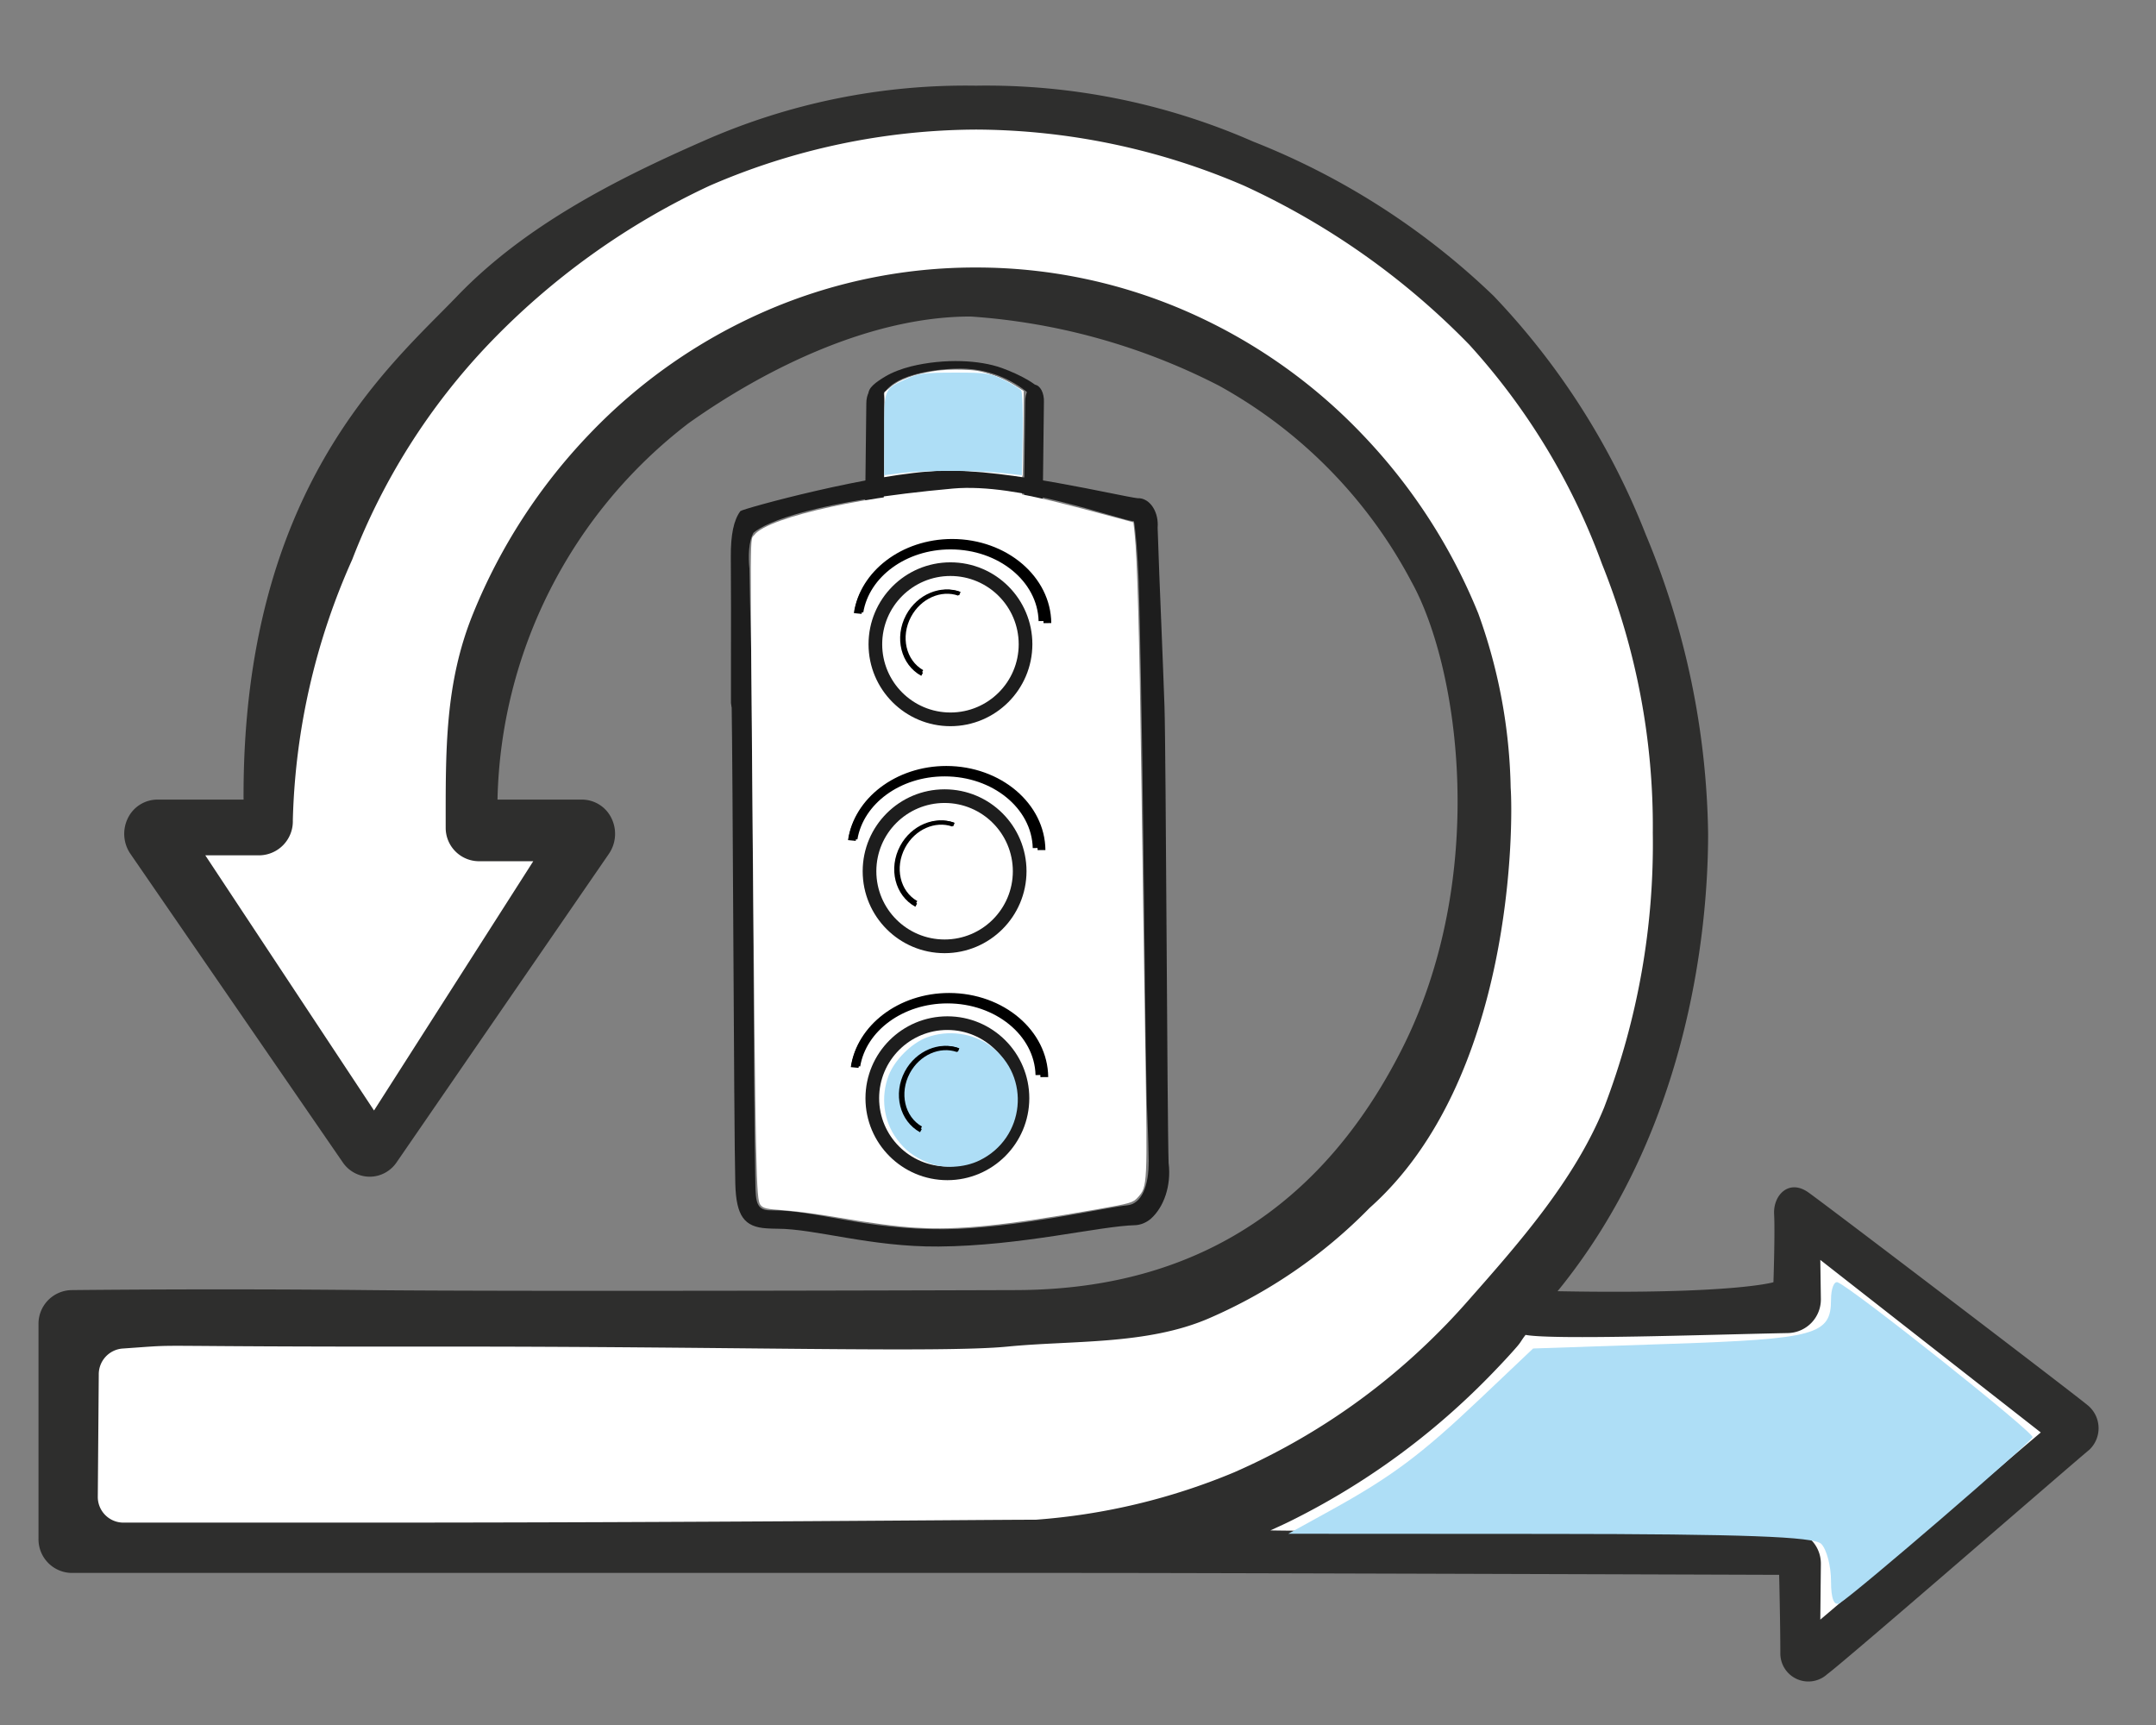
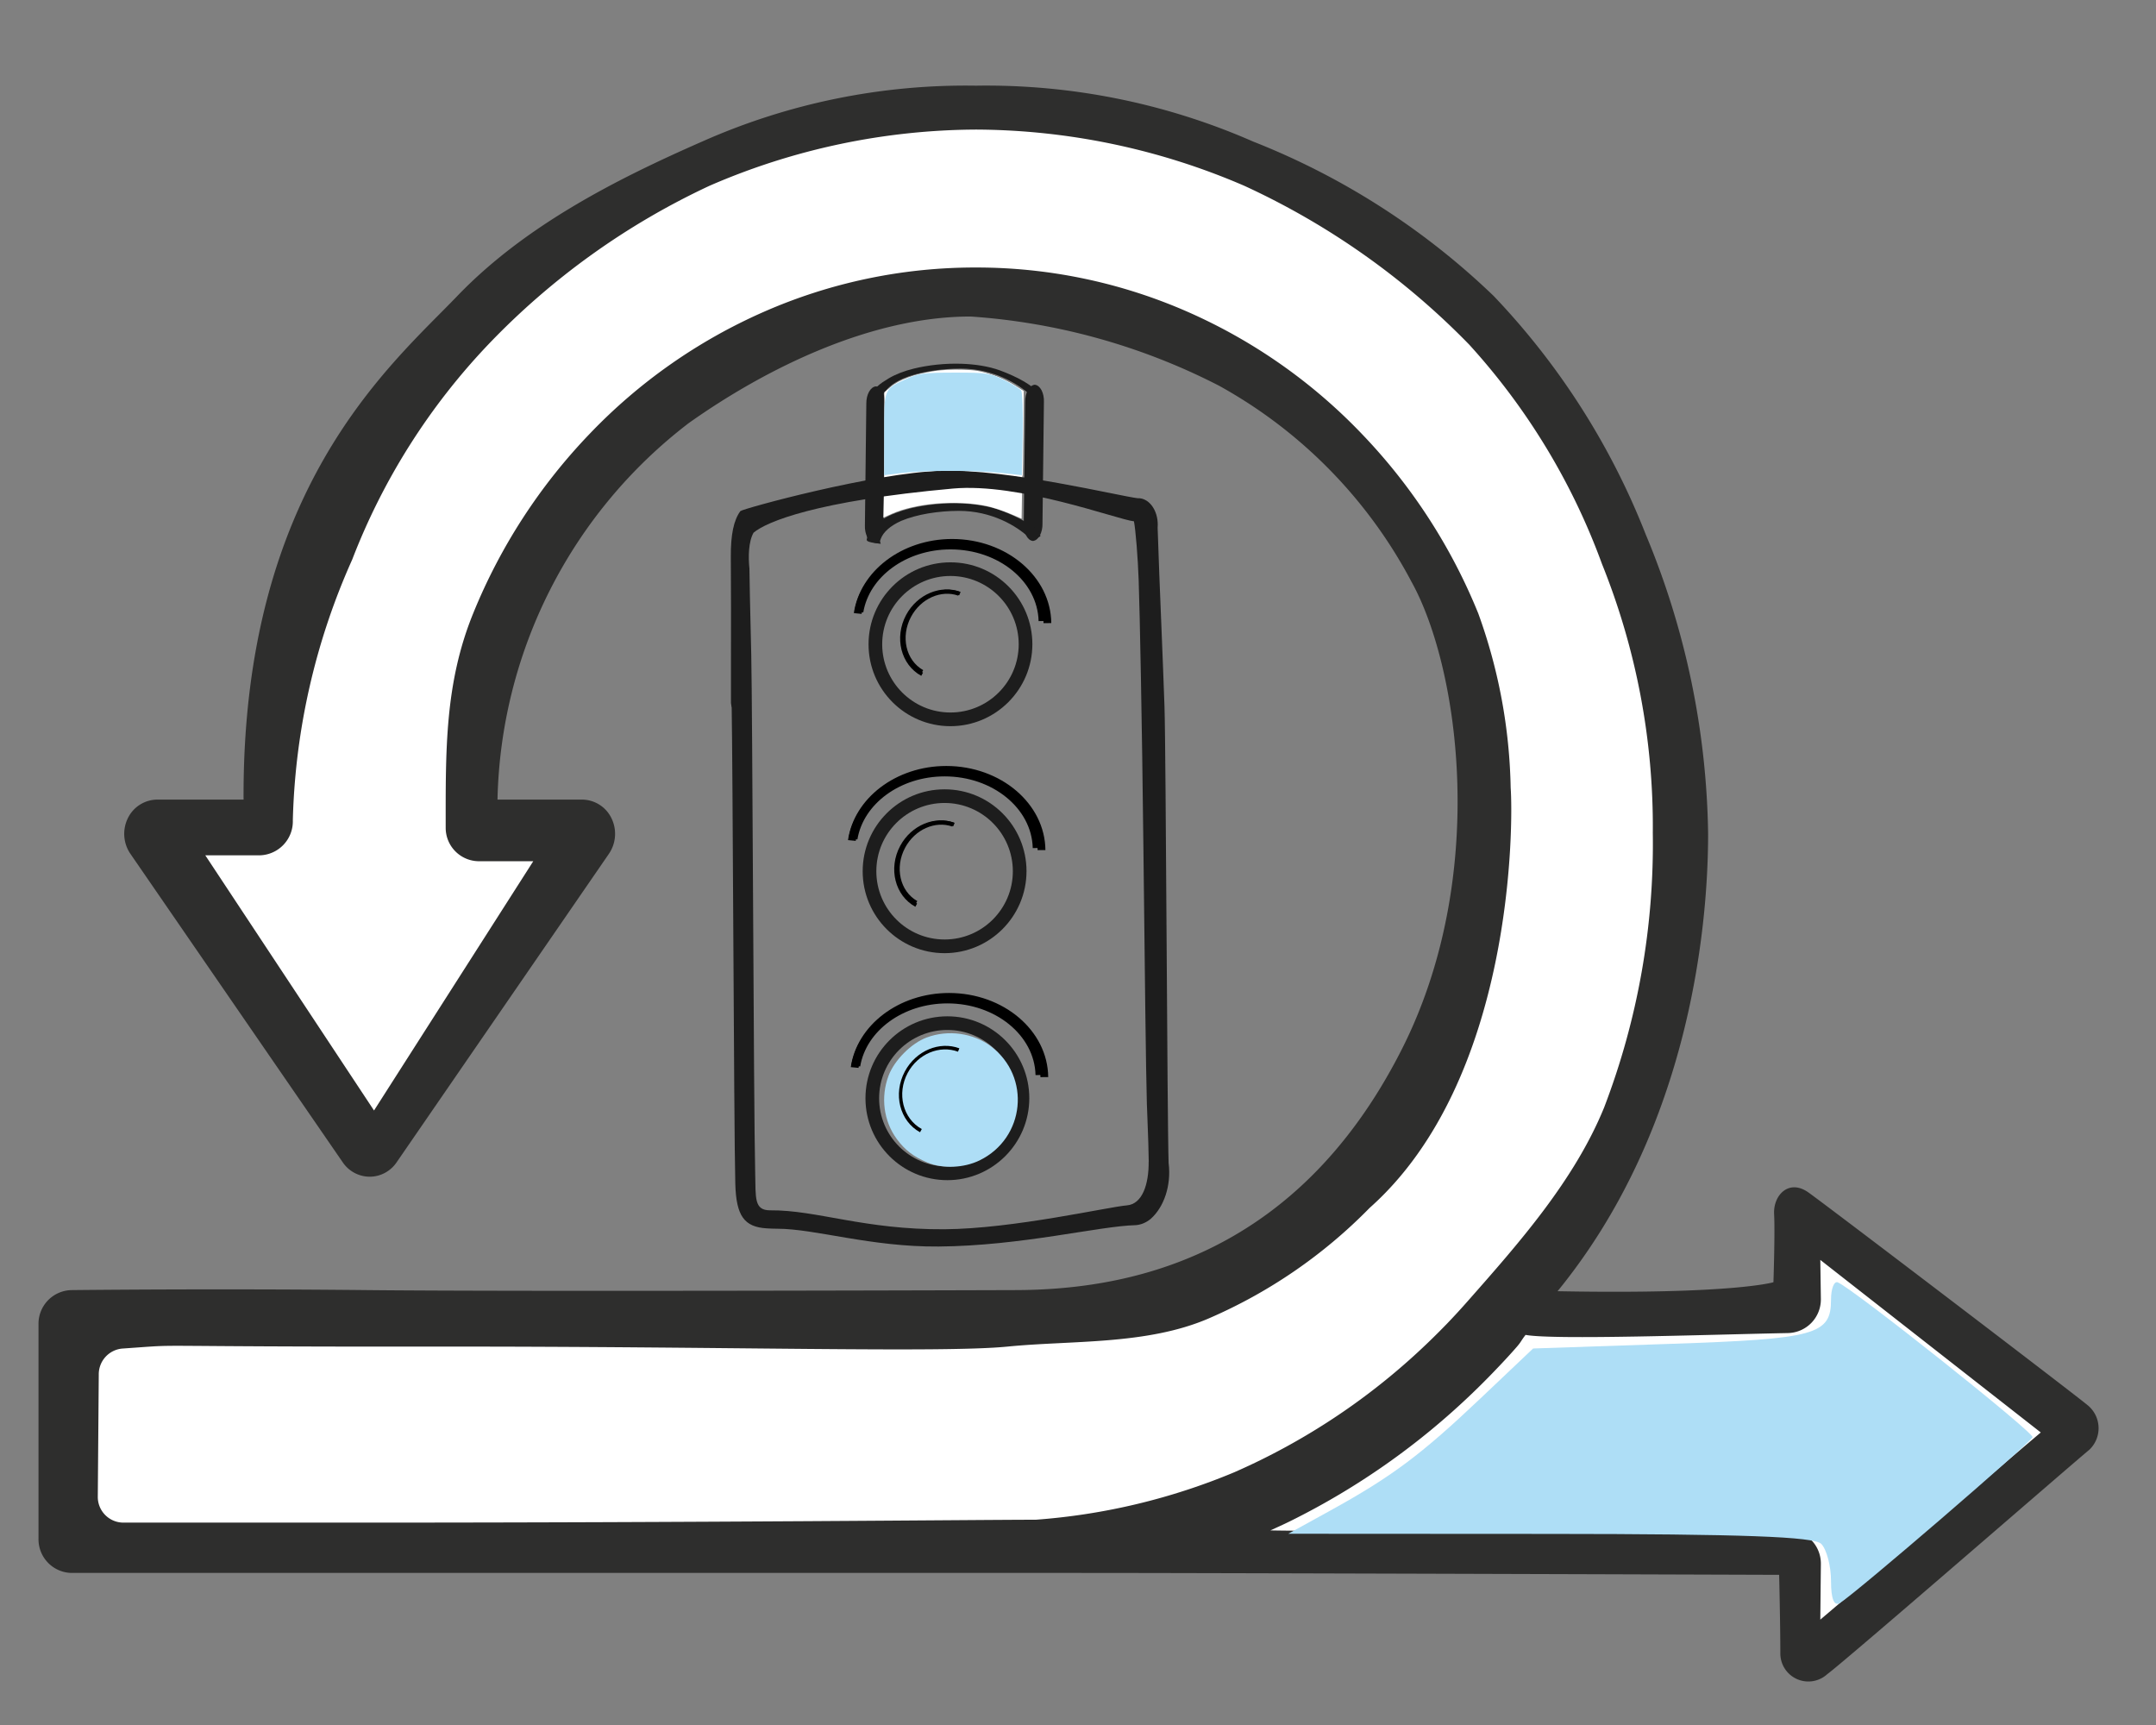
<svg xmlns="http://www.w3.org/2000/svg" xmlns:ns1="http://www.inkscape.org/namespaces/inkscape" xmlns:ns2="http://sodipodi.sourceforge.net/DTD/sodipodi-0.dtd" width="100mm" height="80mm" viewBox="0 0 100 80" version="1.1" id="svg2808" ns1:version="1.0.2 (e86c870879, 2021-01-15)" ns2:docname="Test-Feedbackschleife-blau.svg">
  <rect x="0" y="0" width="100" height="80" fill="#808080" stroke="none" />
  <defs id="defs2802">
    <clipPath clipPathUnits="userSpaceOnUse" id="clipPath73-1">
      <g id="g76-2">
        <g id="g75-3">
          <g id="g74-8">
            <rect x="116.206" y="172.52" width="34.396" height="34.396" id="rect73-0" fill="#ffffff" style="stroke-width:0.265" />
          </g>
        </g>
      </g>
    </clipPath>
    <clipPath clipPathUnits="userSpaceOnUse" id="clipPath73-9-6">
      <g id="g76-7-9">
        <g id="g75-2-4">
          <g id="g74-9-7">
            <rect x="116.206" y="172.52" width="34.396" height="34.396" id="rect73-3-1" fill="#ffffff" style="stroke-width:0.265" />
          </g>
        </g>
      </g>
    </clipPath>
    <clipPath clipPathUnits="userSpaceOnUse" id="clipPath19">
      <g id="g22">
        <g id="g21">
          <g id="g20">
            <rect x="116.206" y="172.52" width="34.396" height="34.396" id="rect19" fill="#ffffff" style="stroke-width:0.265" />
          </g>
        </g>
      </g>
    </clipPath>
    <clipPath clipPathUnits="userSpaceOnUse" id="clipPath19-0">
      <g id="g22-9">
        <g id="g21-1">
          <g id="g20-8">
            <rect x="116.206" y="172.52" width="34.396" height="34.396" id="rect19-6" fill="#ffffff" style="stroke-width:0.265" />
          </g>
        </g>
      </g>
    </clipPath>
    <clipPath clipPathUnits="userSpaceOnUse" id="clipPath73">
      <g id="g76">
        <g id="g75">
          <g id="g74">
            <rect x="116.206" y="172.52" width="34.396" height="34.396" id="rect73" fill="#ffffff" style="stroke-width:0.265" />
          </g>
        </g>
      </g>
    </clipPath>
    <clipPath clipPathUnits="userSpaceOnUse" id="clipPath73-9">
      <g id="g76-7">
        <g id="g75-2">
          <g id="g74-9">
            <rect x="116.206" y="172.52" width="34.396" height="34.396" id="rect73-3" fill="#ffffff" style="stroke-width:0.265" />
          </g>
        </g>
      </g>
    </clipPath>
  </defs>
  <ns2:namedview id="base" pagecolor="#ffffff" bordercolor="#666666" borderopacity="1.0" ns1:pageopacity="0.0" ns1:pageshadow="2" ns1:zoom="0.7" ns1:cx="530.43191" ns1:cy="388.57143" ns1:document-units="mm" ns1:current-layer="layer1" ns1:document-rotation="0" showgrid="false" width="100mm" ns1:window-width="1920" ns1:window-height="1017" ns1:window-x="-8" ns1:window-y="-8" ns1:window-maximized="1" />
  <g ns1:label="Ebene 1" ns1:groupmode="layer" id="layer1">
    <path style="fill:#ffffff;fill-opacity:1;stroke-width:0.735" d="" id="path2" />
    <g id="g3633" transform="translate(-55.638,-55.109)">
      <path id="Pfad_120644" data-name="Pfad 120644" d="m 73.361,108.407 8.989,-14.71 h -5.352 c 0,0 -0.273,-8.096 2.404,-11.793 2.677,-3.697 8.06,-9.794 13.809,-11.67 5.749,-1.876 13.859,-2.702 21.393,3.177 7.534,5.879 10.276,12.391 9.937,18.584 -0.339,6.193 -1.657,14.491 -6.462,18.728 -4.805,4.237 -11.6,6.04 -24.866,5.656 -13.266,-0.384 -34.715,0 -34.715,0 v 10.117 h 80.62 v 5.433 l 12.964,-10.6 -12.964,-9.801 v 4.845 h -14.576 c 0,0 7.895,-7.635 8.287,-14.171 0.392,-6.536 2.697,-16.719 -5.393,-27.847 -8.091,-11.128 -18.245,-13.852 -22.902,-14.046 -4.657,-0.194 -15.556,-0.937 -25.13,7.945 -9.574,8.883 -11.583,19.04 -11.436,25.443 a 29.016,29.016 0 0 0 -5.182,0 z" fill="#ffffff" style="stroke-width:1.252" />
      <path id="Pfad_117530" data-name="Pfad 117530" d="m 152.544,122.346 c -0.675,0.549 -11.295,9.775 -12.153,10.405 a 1.3,1.3 0 0 1 -2.177,-0.983 c 0,-1.278 -0.055,-3.623 -0.055,-3.623 0,0 -25.909,-0.088 -32.482,-0.088 H 58.956 a 1.561,1.561 0 0 1 -1.532,-1.591 v -9.935 a 1.561,1.561 0 0 1 1.532,-1.591 c 0,0 6.468,-0.076 13.717,0 7.248,0.076 29.973,0 29.973,0 5.052,0 13.024,-1.318 18.011,-11.168 4.035,-7.973 2.682,-17.648 0.454,-21.673 A 22.256,22.256 0 0 0 112.177,72.996 29.558,29.558 0 0 0 100.656,69.788 c -4.631,0 -9.512,2.418 -13.074,4.944 a 22.594,22.594 0 0 0 -8.869,17.46 h 3.924 a 1.524,1.524 0 0 1 1.361,0.861 1.645,1.645 0 0 1 -0.116,1.651 l -9.849,14.311 a 1.512,1.512 0 0 1 -1.245,0.666 1.516,1.516 0 0 1 -1.252,-0.666 L 61.685,94.704 a 1.641,1.641 0 0 1 -0.116,-1.651 1.526,1.526 0 0 1 1.361,-0.861 h 4.005 c -0.068,-14.474 6.868,-20.175 9.92,-23.362 3.115,-3.238 7.302,-5.382 11.351,-7.156 a 30.078,30.078 0 0 1 12.697,-2.592 30.79,30.79 0 0 1 12.858,2.592 34.132,34.132 0 0 1 11.151,7.156 33.952,33.952 0 0 1 7.054,11.053 37.28,37.28 0 0 1 2.898,13.893 c 0,4.756 -1.028,13.926 -6.983,21.215 8.143,0.153 10.013,-0.416 10.013,-0.416 0,0 0.078,-2.292 0.031,-3.162 -0.046,-0.87 0.682,-1.648 1.593,-1.001 0.911,0.647 12.451,9.435 12.976,9.888 a 1.377,1.377 0 0 1 0.051,2.045 z M 132.299,93.7 a 32.592,32.592 0 0 0 -2.357,-12.435 30.754,30.754 0 0 0 -6.159,-10.174 34.87,34.87 0 0 0 -10.437,-7.368 31.69,31.69 0 0 0 -12.434,-2.605 31.343,31.343 0 0 0 -12.362,2.605 34.131,34.131 0 0 0 -10.27,7.368 30.221,30.221 0 0 0 -6.306,9.97 31.457,31.457 0 0 0 -2.754,12.088 1.576,1.576 0 0 1 -1.532,1.627 h -2.528 l 7.826,11.834 7.386,-11.56 h -2.531 a 1.548,1.548 0 0 1 -1.531,-1.545 c 0,-3.561 -0.051,-6.691 1.273,-9.944 a 26.304,26.304 0 0 1 5.42,-8.348 25.176,25.176 0 0 1 8.04,-5.632 24.337,24.337 0 0 1 9.855,-2.066 24.34,24.34 0 0 1 9.847,2.065 25.2,25.2 0 0 1 8.039,5.632 26.244,26.244 0 0 1 5.42,8.348 24.98,24.98 0 0 1 1.502,8.079 c 0.119,1.618 0.166,13.525 -6.54,19.487 a 23.448,23.448 0 0 1 -7.452,5.122 c -2.879,1.245 -6.339,1.014 -9.351,1.312 -3.011,0.298 -12.963,-0.01 -26.159,0 -15.167,0.015 -11.556,-0.139 -14.894,0.091 a 1.197,1.197 0 0 0 -1.091,1.215 l -0.045,5.639 a 1.19,1.19 0 0 0 1.165,1.218 h 11.337 c 15.429,0 28.68,-0.134 31.004,-0.134 a 29.443,29.443 0 0 0 9.212,-2.203 v 0 l 0.04,-0.018 c 0.406,-0.179 0.815,-0.369 1.214,-0.566 a 30.742,30.742 0 0 0 7.724,-5.425 c 0.303,-0.29 0.602,-0.59 0.89,-0.887 0.329,-0.343 0.648,-0.69 0.946,-1.029 2.389,-2.706 4.96,-5.615 6.338,-8.998 a 34.179,34.179 0 0 0 2.254,-12.764 z m 7.769,19.84 0.026,1.804 a 1.56,1.56 0 0 1 -1.531,1.588 c -3.786,0.075 -10.869,0.325 -12.166,0.085 -0.224,0.287 -0.195,0.317 -0.436,0.588 -0.327,0.375 -0.68,0.751 -1.041,1.126 -0.315,0.327 -0.643,0.656 -0.975,0.974 a 33.867,33.867 0 0 1 -8.49,5.963 c -0.293,0.145 -0.595,0.279 -0.892,0.416 3.113,0.07 24,-0.021 24,-0.021 a 1.56,1.56 0 0 1 1.531,1.588 l -0.026,2.571 10.225,-8.68 z" fill="#2e2e2d" style="stroke-width:1.252" />
      <g id="g3580" transform="matrix(0.644,0,0,0.644,-20.546,51.91)">
        <g id="g112-1" transform="matrix(1,0,0,-0.67,98.1,151.372)">
          <g id="g109-7" transform="translate(-0.27,-0.54)">
            <path d="m 136.196,193.493 3.288,-0.065 c 0.242,-0.018 0.452,0.164 0.469,0.406 2.6e-4,0.003 4.8e-4,0.007 6.3e-4,0.01 -0.014,0.248 -0.222,0.44 -0.47,0.434 l -3.288,0.064 c -0.242,0.017 -0.451,-0.165 -0.468,-0.407 -2.1e-4,-0.003 -3.9e-4,-0.006 -5.4e-4,-0.009 0.014,-0.248 0.221,-0.44 0.469,-0.434" id="Pfad_335237-6" fill="#1d1d1d" style="stroke-width:0.265" clip-path="url(#clipPath73-1)" transform="matrix(0,3.973,-1.589,0,403.01,-378.334)" />
            <path d="m 136.196,193.493 3.288,-0.065 c 0.242,-0.018 0.452,0.164 0.469,0.406 2.6e-4,0.003 4.8e-4,0.007 6.3e-4,0.01 -0.014,0.248 -0.222,0.44 -0.47,0.434 l -3.288,0.064 c -0.242,0.017 -0.451,-0.165 -0.468,-0.407 -2.1e-4,-0.003 -3.9e-4,-0.006 -5.4e-4,-0.009 0.014,-0.248 0.221,-0.44 0.469,-0.434" id="Pfad_335237-2-9" fill="#1d1d1d" style="stroke-width:0.265" clip-path="url(#clipPath73-9-6)" transform="matrix(0,3.973,-1.589,0,391.57,-378.51)" />
            <g id="g108-50" transform="matrix(1.04,0,0,1,-31.756,9.22)">
-               <path d="m 110.38,167.431 c -0.1,0.695 0.534,1.366 1.131,1.926 0.496,0.458 1.117,0.835 1.822,1.107 1.078,0.411 2.317,0.614 3.497,0.552 0.967,-0.051 1.965,-0.28 2.79,-0.75 1.147,-0.653 2.661,-1.82 2.76,-2.735 0.018,-0.161 -0.421,-0.232 -0.514,-0.095 -0.876,1.288 -2.714,3.039 -5.124,3.03 -1.457,-0.005 -3.046,-0.377 -4.197,-1.134 -0.782,-0.544 -1.303,-1.259 -1.488,-2.038 -0.079,-0.341 -0.05,-0.215 -0.001,-0.559 -0.989,0.174 -0.634,0.413 -0.675,0.697 z" id="Pfad_108506-1" fill="#1d1d1d" style="stroke-width:1.409;stroke-dasharray:none" ns2:nodetypes="accaassscccaa" />
              <path d="m 110.678,167.331 c -0.095,0.66 0.508,1.298 1.075,1.829 0.472,0.435 1.061,0.793 1.731,1.051 1.024,0.39 2.202,0.584 3.324,0.525 0.919,-0.048 1.867,-0.266 2.652,-0.712 1.09,-0.62 2.529,-1.729 2.623,-2.598 0.017,-0.153 -0.4,-0.221 -0.488,-0.09 -0.832,1.223 -2.579,2.887 -4.87,2.878 -1.385,-0.005 -2.895,-0.358 -3.989,-1.077 -0.743,-0.517 -1.239,-1.196 -1.414,-1.936 -0.075,-0.324 -0.047,-0.205 -9.3e-4,-0.531 -0.94,0.166 -0.603,0.393 -0.641,0.662 z" id="Pfad_108506-7-3" fill="#1d1d1d" style="stroke-width:1.339;stroke-dasharray:none" ns2:nodetypes="accaassscccaa" />
            </g>
            <g id="g108-5-1" transform="matrix(1.04,0,0,1,-31.875,-6.071)">
              <path d="m 110.38,167.431 c -0.1,0.695 0.534,1.366 1.131,1.926 0.496,0.458 1.117,0.835 1.822,1.107 1.078,0.411 2.317,0.614 3.497,0.552 0.967,-0.051 1.965,-0.28 2.79,-0.75 1.147,-0.653 2.661,-1.82 2.76,-2.735 0.018,-0.161 -0.421,-0.232 -0.514,-0.095 -0.876,1.288 -2.714,3.039 -5.124,3.03 -1.457,-0.005 -3.046,-0.377 -4.197,-1.134 -0.782,-0.544 -1.303,-1.259 -1.488,-2.038 -0.079,-0.341 -0.05,-0.215 -0.001,-0.559 -0.989,0.174 -0.634,0.413 -0.675,0.697 z" id="Pfad_108506-3-6" fill="#1d1d1d" style="stroke-width:1.409;stroke-dasharray:none" ns2:nodetypes="accaassscccaa" />
              <path d="m 110.678,167.331 c -0.095,0.66 0.508,1.298 1.075,1.829 0.472,0.435 1.061,0.793 1.731,1.051 1.024,0.39 2.202,0.584 3.324,0.525 0.919,-0.048 1.867,-0.266 2.652,-0.712 1.09,-0.62 2.529,-1.729 2.623,-2.598 0.017,-0.153 -0.4,-0.221 -0.488,-0.09 -0.832,1.223 -2.579,2.887 -4.87,2.878 -1.385,-0.005 -2.895,-0.358 -3.989,-1.077 -0.743,-0.517 -1.239,-1.196 -1.414,-1.936 -0.075,-0.324 -0.047,-0.205 -9.3e-4,-0.531 -0.94,0.166 -0.603,0.393 -0.641,0.662 z" id="Pfad_108506-7-1-4" fill="#1d1d1d" style="stroke-width:1.339;stroke-dasharray:none" ns2:nodetypes="accaassscccaa" />
            </g>
          </g>
          <path style="fill:#ffffff;fill-opacity:1;stroke:none;stroke-width:0.72;stroke-dasharray:none;stroke-opacity:1" d="m 87.535,178.641 c -1.497,-0.341 -2.597,-0.938 -3.212,-1.745 l -0.331,-0.434 -0.085,-6.789 -0.085,-6.789 0.586,0.39 c 1.755,1.169 4.665,1.529 6.856,0.847 0.416,-0.129 1.151,-0.487 1.634,-0.794 l 0.878,-0.558 0.075,6.851 0.075,6.851 -0.652,0.636 c -0.359,0.35 -1.101,0.858 -1.649,1.129 -0.855,0.422 -1.159,0.5 -2.125,0.544 -0.674,0.031 -1.464,-0.025 -1.963,-0.139 z" id="path109-0" />
        </g>
        <path d="m 202.465,88.758 c -0.052,-1.563 -0.101,-9.066 -0.147,-16.323 -0.049,-7.363 -0.097,-14.974 -0.151,-16.585 -0.055,-1.654 -0.141,-3.724 -0.225,-5.836 -0.103,-2.502 -0.207,-5.063 -0.269,-7.051 0.087,-1.044 -0.465,-1.987 -1.233,-2.106 -0.068,-0.011 -0.137,-0.014 -0.206,-0.011 -1.259,-0.141 -9.345,-2.118 -14.084,-1.981 -4.936,0.143 -14.383,2.744 -14.527,2.908 -0.479,0.643 -0.702,1.698 -0.69,3.319 0.02,2.472 0.015,4.929 0.011,7.375 v 3.128 l 0.044,0.305 h 0.007 c 0.039,2.172 0.077,8.89 0.116,15.984 0.045,8.059 0.092,16.394 0.145,18.337 0.064,2.301 0.635,3.107 2.265,3.205 0.249,0.016 0.499,0.026 0.747,0.026 2.75,0 6.736,1.321 11.631,1.282 5.979,-0.046 11.588,-1.481 14.201,-1.539 0.377,-0.028 0.744,-0.181 1.068,-0.446 0.977,-0.861 1.488,-2.426 1.301,-3.989 m -1.441,-0.151 c 0.015,1.679 -0.471,3.066 -1.563,3.161 -1.34,0.107 -8.179,1.685 -13.137,1.72 -5.785,0.041 -9.216,-1.394 -12.556,-1.363 -1.18,0.007 -1.039,-0.914 -1.083,-2.651 -0.059,-2.324 -0.108,-11.287 -0.155,-19.953 -0.044,-7.838 -0.084,-15.243 -0.128,-17.372 -0.016,-0.747 -0.033,-1.495 -0.052,-2.243 -0.032,-1.335 -0.064,-2.671 -0.081,-4.007 -0.087,-0.812 -0.071,-1.924 0.298,-2.573 0.934,-0.79 4.527,-2.29 14.353,-3.178 4.808,-0.435 11.834,2.226 13.044,2.359 0.121,0.604 0.281,2.589 0.34,4.246 0.084,2.387 0.238,10.01 0.34,19.184 0.095,8.412 0.183,16.356 0.25,18.496 0.015,0.479 0.035,0.959 0.054,1.438 0.035,0.9 0.07,1.831 0.081,2.738" id="Pfad_108765" fill="#1d1d1d" style="stroke-width:0.822" ns2:nodetypes="cccccccacccccccccsccccccccscccccscccccc" />
-         <path style="fill:#ffffff;fill-opacity:1;stroke:none;stroke-width:0.368;stroke-dasharray:none;stroke-opacity:1" d="m 184.22,93.376 c -1.361,-0.083 -3.299,-0.339 -5.608,-0.739 -1.301,-0.225 -3.028,-0.455 -3.838,-0.511 -1.273,-0.087 -1.505,-0.14 -1.707,-0.39 -0.31,-0.383 -0.348,-2.228 -0.556,-26.646 -0.196,-23.08 -0.207,-21.16 0.122,-21.604 0.965,-1.302 8.795,-3.005 14.762,-3.211 3.113,-0.107 4.465,0.128 11.165,1.939 l 1.369,0.37 0.088,0.814 c 0.192,1.775 0.343,7.238 0.479,17.299 0.078,5.797 0.208,14.678 0.289,19.736 0.158,9.918 0.155,9.986 -0.53,10.752 -0.351,0.393 -0.495,0.435 -3,0.877 -6.705,1.181 -9.911,1.504 -13.035,1.312 z" id="path114" />
        <g id="g113" transform="translate(21.842,5.702)">
          <path d="m 164.689,84.254 c -3.259,0 -5.9,-2.642 -5.9,-5.9 0,-3.259 2.642,-5.9 5.9,-5.9 3.259,0 5.9,2.642 5.9,5.9 -0.005,3.256 -2.644,5.895 -5.9,5.9 m 0,-10.817 c -2.715,-5.29e-4 -4.916,2.2 -4.916,4.915 -5.2e-4,2.715 2.2,4.916 4.915,4.916 2.715,5.1e-4 4.916,-2.2 4.916,-4.915 0,-3.29e-4 0,-6.11e-4 0,-9.3e-4 -0.004,-2.713 -2.201,-4.912 -4.915,-4.915" id="Pfad_108787" fill="#1d1d1d" style="stroke-width:0.472" />
          <g id="g3" transform="matrix(1.21,0,0,-0.994,-30.619,188.429)">
            <path id="path3" style="fill:none;stroke:#000000;stroke-width:0.532;stroke-opacity:1" d="m 166.924,112.422 c -0.06,3.023 -2.504,5.455 -5.51,5.455 -2.784,-5.4e-4 -5.085,-2.087 -5.456,-4.797" />
            <path id="path1" style="fill:none;stroke:#000000;stroke-width:0.463;stroke-opacity:1" d="m 155.892,112.967 c 0.349,2.913 2.734,5.167 5.623,5.167 3.114,-0.005 5.639,-2.623 5.666,-5.863" />
          </g>
          <path style="opacity:1;fill:#aedef6;fill-opacity:1;stroke:none;stroke-width:1.39;stroke-dasharray:none;stroke-opacity:1" d="m 616.022,313.131 c -3.763,-1.587 -6.119,-3.395 -8.307,-6.377 -3.581,-4.88 -4.427,-11.363 -2.242,-17.186 1.584,-4.222 6.191,-8.842 10.375,-10.406 5.812,-2.172 12.625,-1.227 17.473,2.423 10.942,8.237 9.278,24.923 -3.089,30.974 -4.282,2.095 -10.049,2.328 -14.21,0.573 z" id="path113" transform="scale(0.265)" />
        </g>
        <g id="g4-8" transform="translate(97.445,-30.103)">
          <path d="m 88.885,103.712 c -3.259,0 -5.9,-2.642 -5.9,-5.9 0,-3.259 2.642,-5.9 5.9,-5.9 3.259,0 5.9,2.642 5.9,5.9 -0.005,3.256 -2.644,5.895 -5.9,5.9 m 0,-10.817 c -2.715,-5.29e-4 -4.916,2.2 -4.916,4.915 -5.17e-4,2.715 2.2,4.916 4.915,4.916 2.715,5.1e-4 4.916,-2.2 4.916,-4.915 0,-3.29e-4 0,-6.11e-4 0,-9.3e-4 -0.004,-2.713 -2.201,-4.912 -4.915,-4.915" id="Pfad_108787-5" fill="#1d1d1d" style="stroke-width:0.472" />
          <g id="g3-3" transform="matrix(1.21,0,0,-0.994,-106.423,207.886)">
            <path id="path3-5" style="fill:none;stroke:#000000;stroke-width:0.532;stroke-opacity:1" d="m 166.924,112.422 c -0.06,3.023 -2.504,5.455 -5.51,5.455 -2.784,-5.4e-4 -5.085,-2.087 -5.456,-4.797" />
            <path id="path1-3" style="fill:none;stroke:#000000;stroke-width:0.463;stroke-opacity:1" d="m 155.892,112.967 c 0.349,2.913 2.734,5.167 5.623,5.167 3.114,-0.005 5.639,-2.623 5.666,-5.863" />
          </g>
        </g>
        <path d="m 186.752,57.263 c -3.259,0 -5.9,-2.642 -5.9,-5.9 0,-3.259 2.642,-5.9 5.9,-5.9 3.259,0 5.9,2.642 5.9,5.9 -0.005,3.256 -2.644,5.895 -5.9,5.9 m 0,-10.817 c -2.715,-5.29e-4 -4.916,2.2 -4.916,4.915 -5.1e-4,2.715 2.2,4.916 4.915,4.916 2.715,5.1e-4 4.916,-2.2 4.916,-4.915 0,-3.29e-4 0,-6.11e-4 0,-9.3e-4 -0.003,-2.713 -2.201,-4.912 -4.915,-4.915" id="Pfad_108787-9" fill="#1d1d1d" style="stroke-width:0.472" />
        <g id="g3-4" transform="matrix(1.21,0,0,-0.994,-8.556,161.437)">
          <path id="path3-4" style="fill:none;stroke:#000000;stroke-width:0.532;stroke-opacity:1" d="m 166.924,112.422 c -0.06,3.023 -2.504,5.455 -5.51,5.455 -2.784,-5.4e-4 -5.085,-2.087 -5.456,-4.797" />
          <path id="path1-9" style="fill:none;stroke:#000000;stroke-width:0.463;stroke-opacity:1" d="m 155.892,112.967 c 0.349,2.913 2.734,5.167 5.623,5.167 3.114,-0.005 5.639,-2.623 5.666,-5.863" />
        </g>
        <g id="g3-4-6" transform="matrix(-0.268,0.5,-0.439,-0.235,278.378,12.944)">
          <path id="path3-4-0" style="fill:none;stroke:#000000;stroke-width:0.532;stroke-opacity:1" d="m 166.924,112.422 c -0.06,3.023 -2.504,5.455 -5.51,5.455 -2.784,-5.4e-4 -5.085,-2.087 -5.456,-4.797" />
          <path id="path1-9-0" style="fill:none;stroke:#000000;stroke-width:0.463;stroke-opacity:1" d="m 155.892,112.967 c 0.349,2.913 2.734,5.167 5.623,5.167 3.114,-0.005 5.639,-2.623 5.666,-5.863" />
        </g>
        <g id="g3-4-6-7" transform="matrix(-0.268,0.5,-0.439,-0.235,278.716,29.183)">
-           <path id="path3-4-0-2" style="fill:none;stroke:#000000;stroke-width:0.532;stroke-opacity:1" d="m 166.924,112.422 c -0.06,3.023 -2.504,5.455 -5.51,5.455 -2.784,-5.4e-4 -5.085,-2.087 -5.456,-4.797" />
          <path id="path1-9-0-5" style="fill:none;stroke:#000000;stroke-width:0.463;stroke-opacity:1" d="m 155.892,112.967 c 0.349,2.913 2.734,5.167 5.623,5.167 3.114,-0.005 5.639,-2.623 5.666,-5.863" />
        </g>
        <path style="fill:#ffffff;fill-opacity:1;stroke:none;stroke-width:0.368;stroke-dasharray:none;stroke-opacity:1" d="m 181.99,36.257 v -3.042 l 0.439,-0.329 c 1.15,-0.861 2.5,-1.209 4.763,-1.226 1.823,-0.014 2.789,0.229 4.118,1.039 l 0.715,0.435 -0.025,3.036 c -0.014,1.67 -0.037,3.048 -0.052,3.062 -0.015,0.014 -0.696,-0.064 -1.513,-0.173 -2.46,-0.33 -6.764,-0.239 -8.209,0.174 -0.22,0.063 -0.236,-0.142 -0.236,-2.975 z" id="path115" />
        <g id="g3-4-6-6" transform="matrix(-0.268,0.5,-0.439,-0.235,278.804,-3.685)">
          <path id="path3-4-0-3" style="fill:none;stroke:#000000;stroke-width:0.532;stroke-opacity:1" d="m 166.924,112.422 c -0.06,3.023 -2.504,5.455 -5.51,5.455 -2.784,-5.4e-4 -5.085,-2.087 -5.456,-4.797" />
          <path id="path1-9-0-1" style="fill:none;stroke:#000000;stroke-width:0.463;stroke-opacity:1" d="m 155.892,112.967 c 0.349,2.913 2.734,5.167 5.623,5.167 3.114,-0.005 5.639,-2.623 5.666,-5.863" />
        </g>
        <path style="fill:#aedef6;fill-opacity:1;stroke-width:0.52" d="m 181.979,36.24 c 0,-3.336 -0.043,-3.232 1.631,-4.002 0.833,-0.383 1.251,-0.436 3.433,-0.437 2.33,-8.73e-4 2.551,0.032 3.563,0.529 0.594,0.292 1.153,0.636 1.242,0.764 0.09,0.129 0.137,1.553 0.105,3.164 l -0.058,2.93 -1.471,-0.159 c -1.888,-0.204 -5.5,-0.204 -7.156,-1.82e-4 l -1.29,0.159 z" id="path5" />
      </g>
      <path style="fill:#aedef6;fill-opacity:1;stroke:none;stroke-width:1.429px;stroke-linecap:butt;stroke-linejoin:miter;stroke-opacity:1" d="m 530.432,484.656 c 0,-2.639 -0.771,-5.57 -1.714,-6.513 -1.261,-1.261 -13.823,-1.721 -47.5,-1.74 l -45.786,-0.026 7.333,-4.044 c 10.757,-5.932 15.886,-9.758 26.238,-19.575 l 9.286,-8.805 24.026,-0.81 c 25.453,-0.859 28.117,-1.59 28.117,-7.722 0,-1.934 0.533,-3.301 1.184,-3.039 2.646,1.064 34.339,26.257 34.087,27.097 -0.279,0.931 -30.845,27.241 -33.689,28.998 -1.039,0.642 -1.583,-0.672 -1.583,-3.82 z" id="path3588" transform="scale(0.265)" />
    </g>
  </g>
</svg>